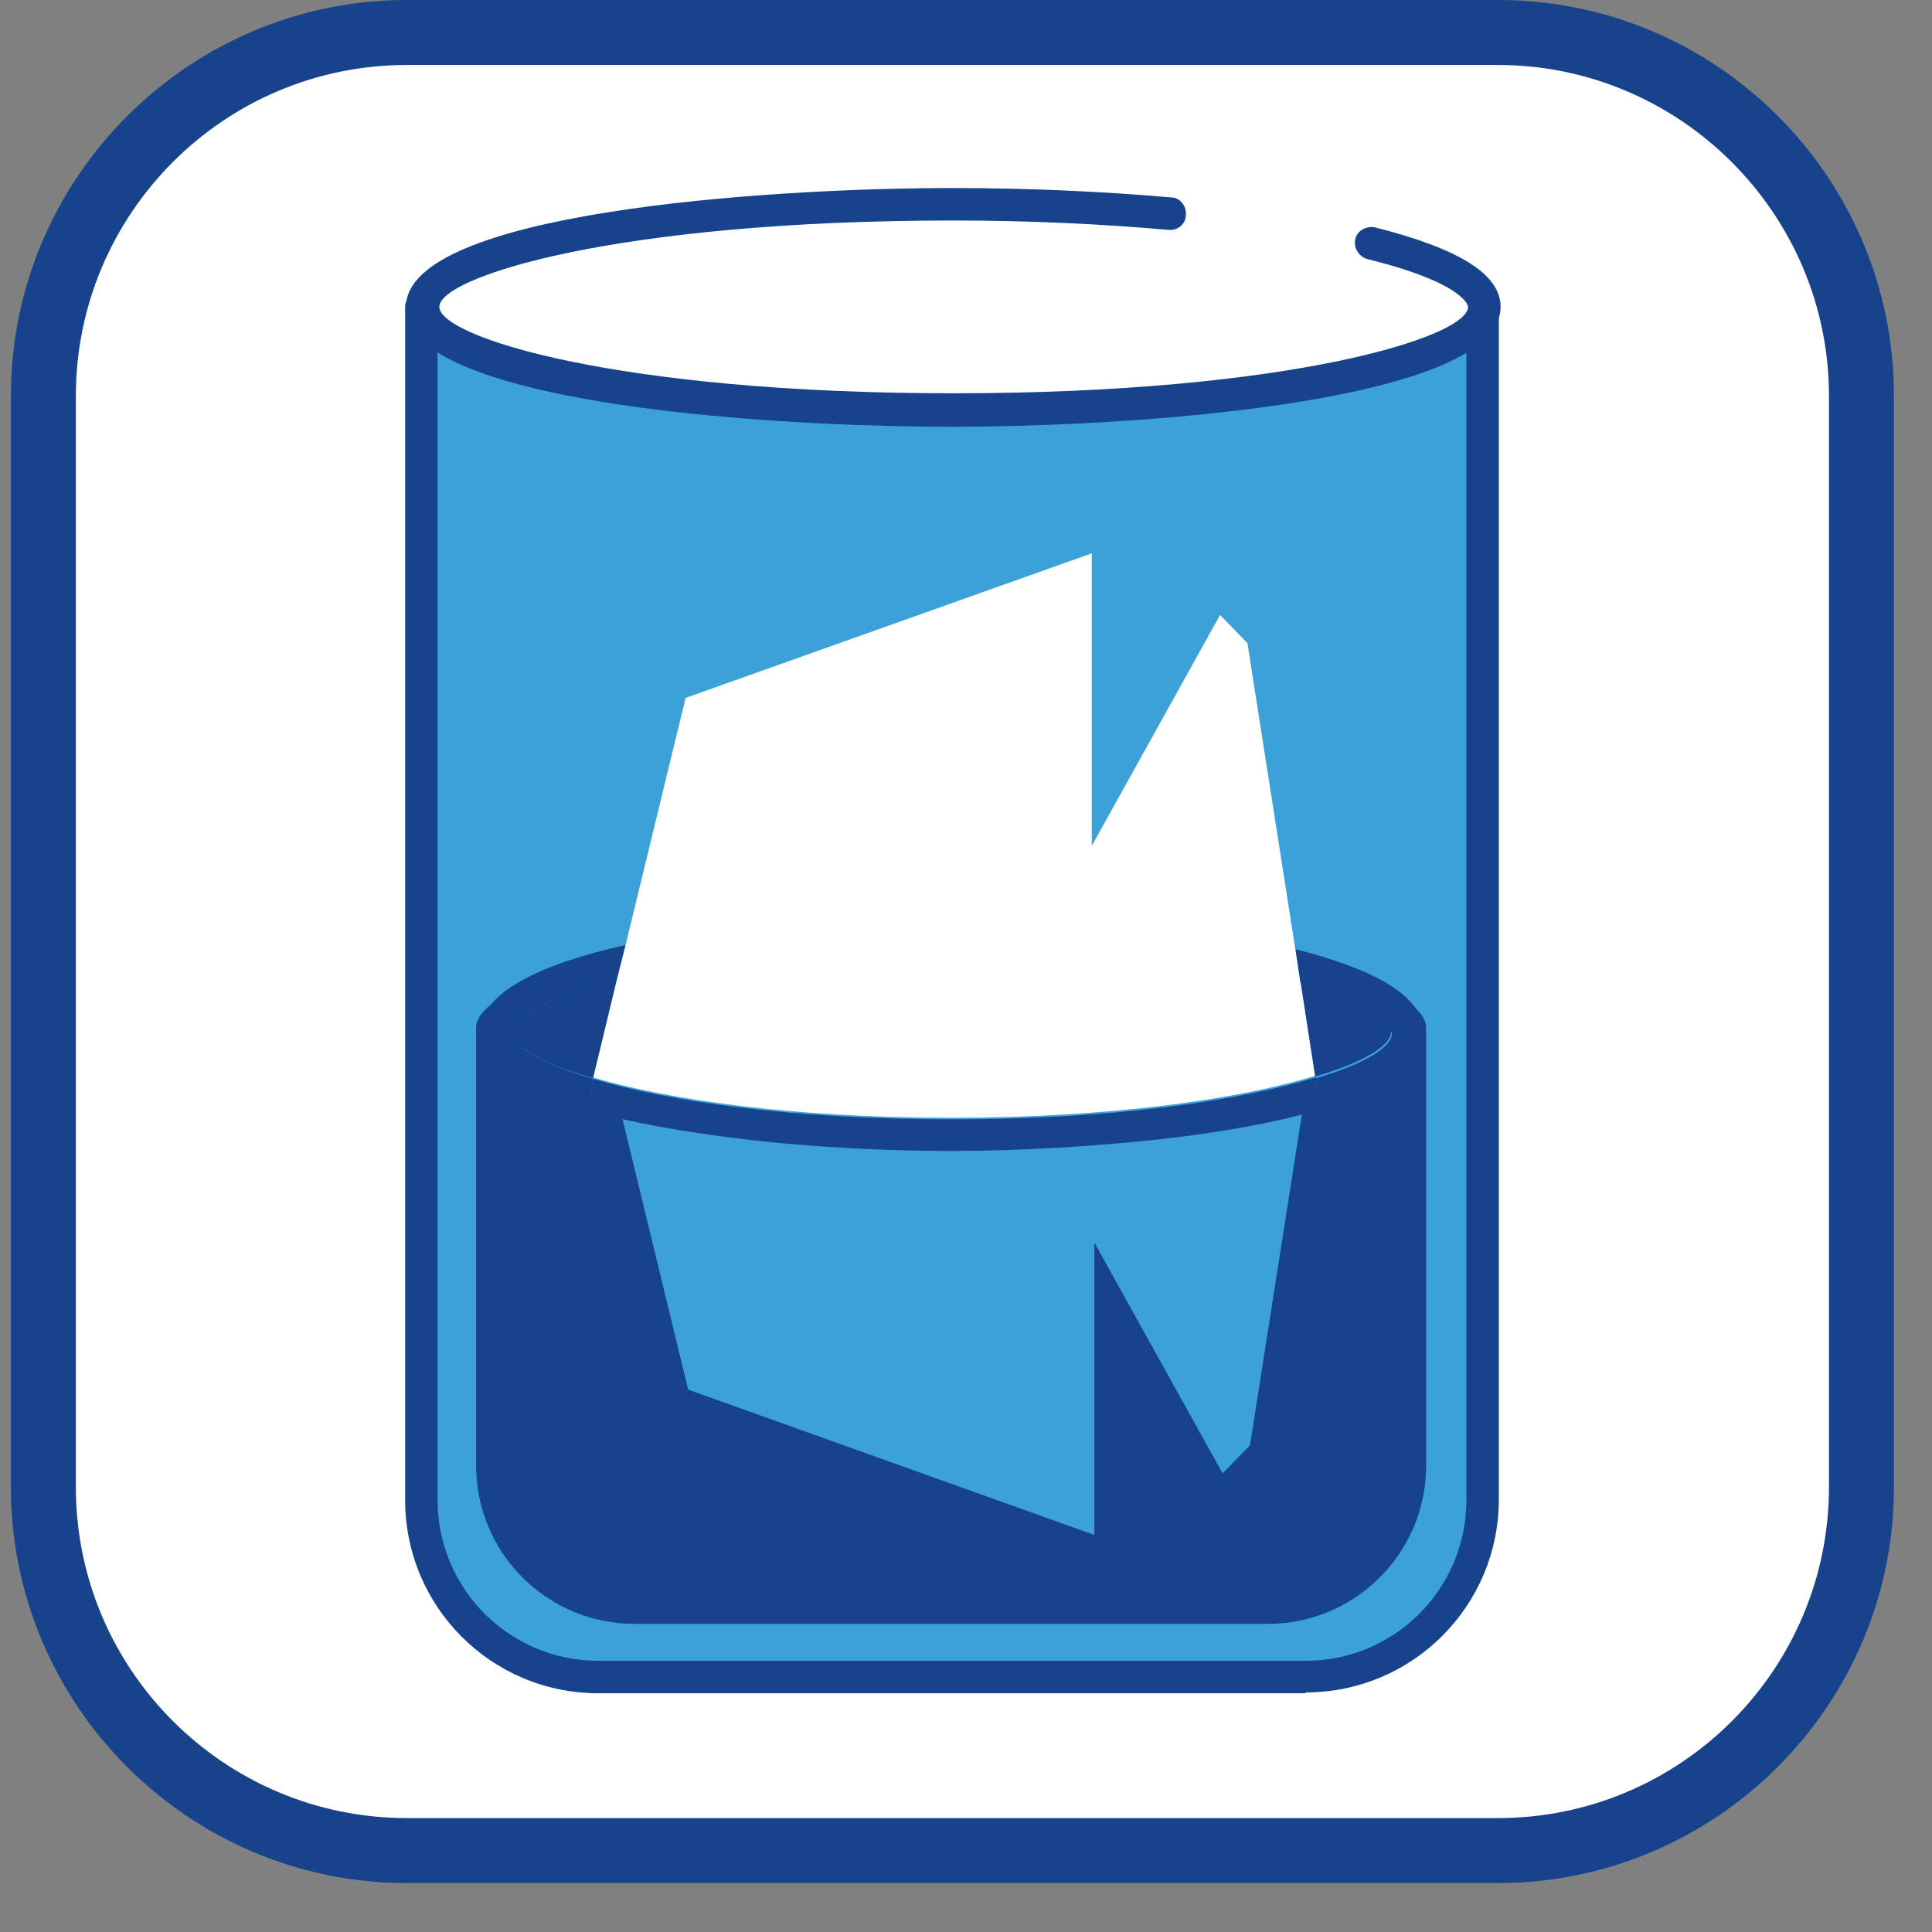
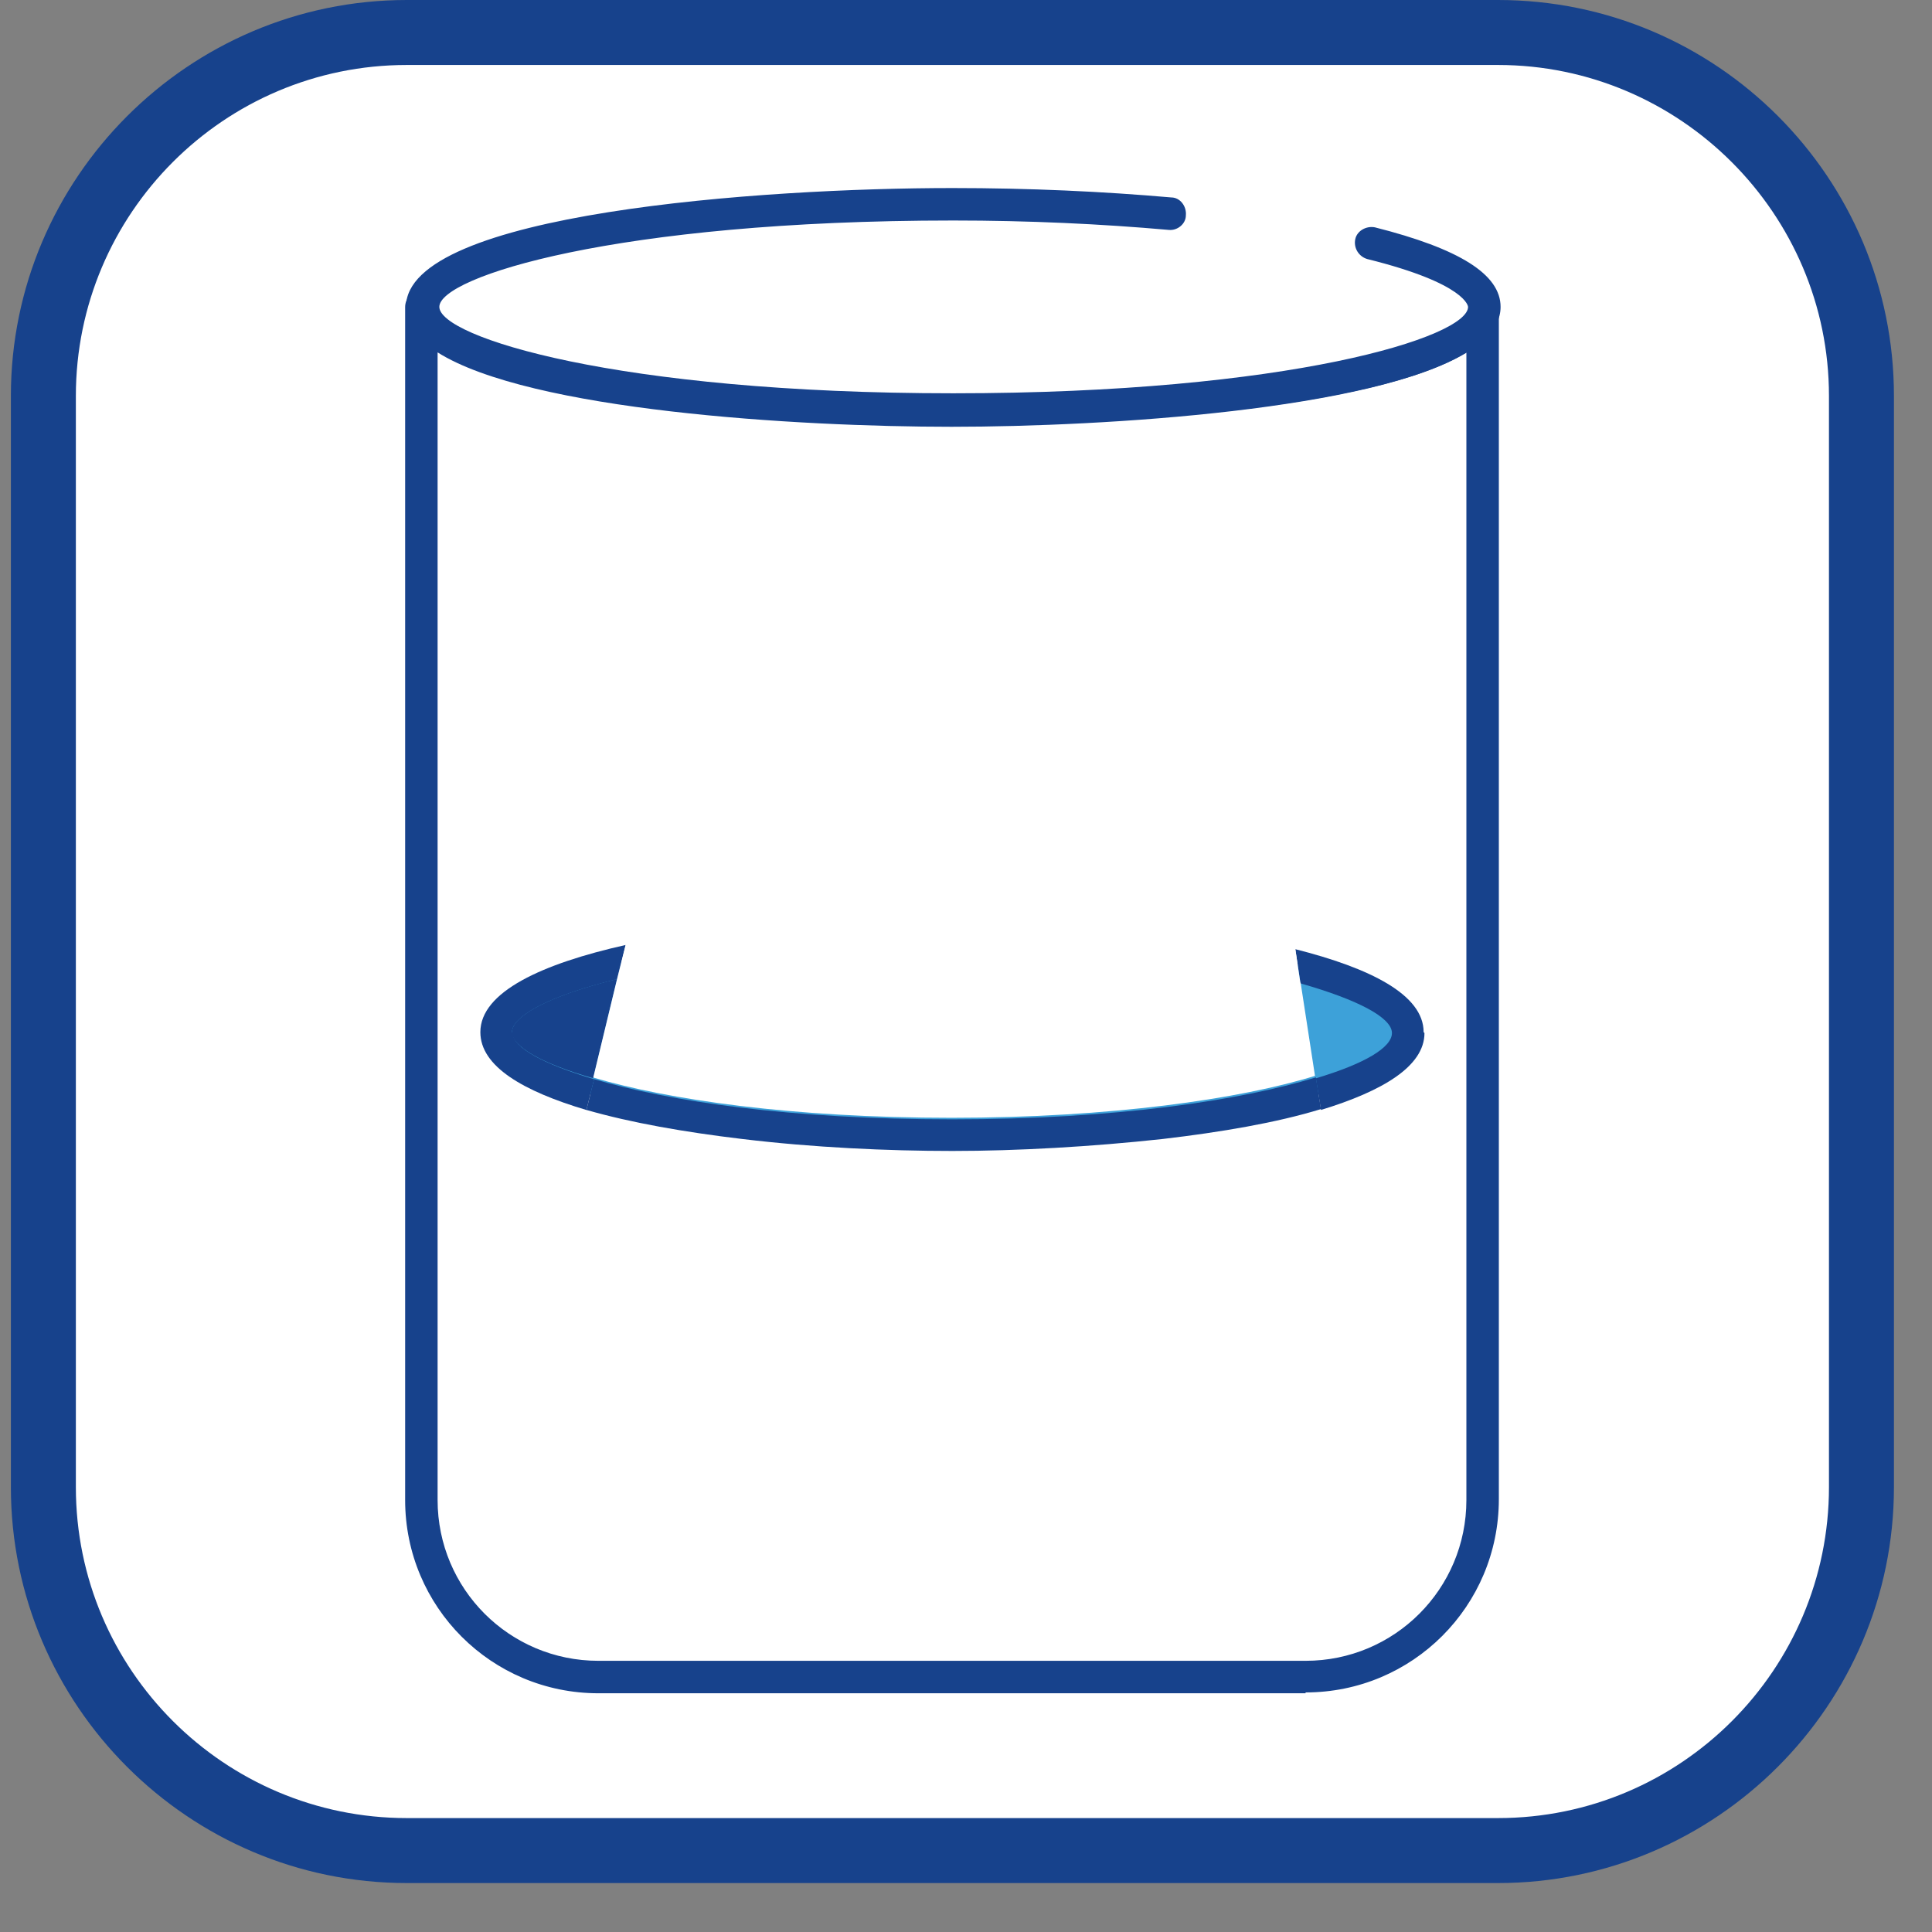
<svg xmlns="http://www.w3.org/2000/svg" width="30" height="30" viewBox="0 0 30 30" fill="none">
  <rect x="0" y="0" width="30" height="30" fill="#808080" stroke="none" />
  <path d="M6.317 0.506H23.261C26.381 0.506 28.904 3.042 28.904 6.149V23.093C28.904 26.213 26.368 28.736 23.261 28.736H6.317C3.196 28.736 0.673 26.2 0.673 23.093V6.149C0.673 3.029 3.21 0.506 6.317 0.506Z" fill="white" />
  <path d="M23.248 29.24H6.317C2.931 29.24 0.169 26.478 0.169 23.092V6.148C0.169 2.762 2.931 0 6.317 0H23.261C26.66 0 29.409 2.762 29.409 6.148V23.092C29.409 26.478 26.647 29.24 23.261 29.24H23.248ZM6.317 1.009C3.476 1.009 1.178 3.32 1.178 6.148V23.092C1.178 25.933 3.489 28.231 6.317 28.231H23.261C26.103 28.231 28.4 25.92 28.4 23.092V6.148C28.4 3.32 26.089 1.009 23.261 1.009H6.317Z" fill="#17428C" />
-   <path d="M14.789 6.361C10.235 6.361 6.556 5.644 6.556 4.768V23.279C6.556 24.792 7.791 26.027 9.305 26.027H20.287C21.8 26.027 23.035 24.792 23.035 23.279V4.768C23.035 5.644 19.344 6.361 14.789 6.361Z" fill="#3DA1D9" />
  <path d="M20.273 26.293H9.292C7.632 26.293 6.291 24.952 6.291 23.292V4.768C6.291 4.622 6.41 4.516 6.543 4.516C6.676 4.516 6.795 4.622 6.795 4.768C6.795 5.233 9.544 6.11 14.776 6.11C20.008 6.11 22.77 5.233 22.77 4.768C22.77 4.622 22.876 4.516 23.022 4.516C23.168 4.516 23.274 4.622 23.274 4.768V23.279C23.274 24.939 21.933 26.28 20.273 26.28V26.293ZM6.795 5.472V23.292C6.795 24.673 7.911 25.789 9.292 25.789H20.273C21.654 25.789 22.77 24.673 22.77 23.292V5.472C21.336 6.362 17.179 6.627 14.776 6.627C12.372 6.627 8.229 6.375 6.795 5.472Z" fill="#17428C" />
  <path d="M18.162 3.307C17.126 3.214 15.998 3.161 14.789 3.161C10.235 3.161 6.556 3.878 6.556 4.754C6.556 5.631 10.248 6.348 14.789 6.348C19.331 6.348 23.022 5.631 23.022 4.754C23.022 4.382 22.358 4.037 21.256 3.758" fill="white" />
  <path d="M14.789 6.611C11.855 6.611 6.304 6.226 6.304 4.765C6.304 3.305 11.855 2.92 14.789 2.92C15.984 2.92 17.126 2.973 18.189 3.066C18.321 3.066 18.428 3.199 18.414 3.345C18.414 3.477 18.282 3.584 18.149 3.57C17.1 3.477 15.971 3.424 14.803 3.424C9.557 3.424 6.822 4.301 6.822 4.765C6.822 5.23 9.571 6.107 14.803 6.107C20.034 6.107 22.796 5.23 22.796 4.765C22.796 4.765 22.783 4.407 21.229 4.022C21.097 3.982 21.017 3.849 21.044 3.716C21.07 3.584 21.216 3.504 21.349 3.53C22.663 3.862 23.301 4.261 23.301 4.765C23.301 6.226 17.75 6.611 14.803 6.611" fill="#17428C" />
-   <path d="M14.776 14.526C10.699 14.526 7.393 15.163 7.393 15.96V22.759C7.393 24.113 8.495 25.215 9.849 25.215H19.689C21.043 25.215 22.145 24.113 22.145 22.759V15.96C22.145 15.176 18.839 14.526 14.776 14.526Z" fill="#17428C" />
  <path d="M21.867 16.025C21.867 16.902 18.693 17.619 14.789 17.619C10.885 17.619 7.712 16.902 7.712 16.025C7.712 15.149 10.872 14.432 14.789 14.432C18.706 14.432 21.867 15.149 21.867 16.025Z" fill="#3DA1D9" />
-   <path d="M9.026 14.739L10.686 21.578L16.993 23.835V19.294L18.985 22.879L19.41 22.441L20.618 14.739H9.026Z" fill="#3DA1D9" />
-   <path d="M21.615 16.028C21.615 15.789 21.097 15.51 20.194 15.258L20.42 16.718C21.177 16.493 21.601 16.24 21.601 16.015" fill="#17428C" />
  <path d="M7.95 16.026C7.95 16.251 8.415 16.517 9.212 16.743L9.583 15.202C8.548 15.455 7.95 15.773 7.95 16.026Z" fill="#17428C" />
  <path d="M22.106 16.027C22.106 15.443 21.269 15.031 20.114 14.739L20.194 15.27C21.083 15.523 21.614 15.801 21.614 16.041C21.614 16.266 21.189 16.518 20.433 16.744L20.512 17.235C21.468 16.943 22.119 16.558 22.119 16.041" fill="#17428C" />
  <path d="M7.951 16.027C7.951 15.775 8.548 15.456 9.584 15.204L9.717 14.673C8.415 14.965 7.459 15.403 7.459 16.027C7.459 16.559 8.123 16.944 9.106 17.236L9.225 16.758C8.429 16.519 7.964 16.266 7.964 16.041" fill="#17428C" />
  <path d="M20.194 15.272L20.114 14.741L19.37 9.987L18.945 9.549L16.953 13.134V8.592L10.646 10.837L9.717 14.661L9.584 15.192L9.212 16.732C10.381 17.078 12.306 17.357 14.776 17.357C17.246 17.357 19.264 17.064 20.419 16.706L20.194 15.245V15.272Z" fill="white" />
  <path d="M20.433 16.73C19.264 17.089 17.312 17.381 14.789 17.381C12.266 17.381 10.394 17.102 9.225 16.757L9.106 17.235C9.796 17.434 10.633 17.58 11.523 17.686C12.625 17.819 13.78 17.872 14.789 17.872C15.798 17.872 16.954 17.806 18.056 17.686C18.959 17.58 19.822 17.434 20.512 17.222L20.433 16.73Z" fill="#17428C" />
</svg>